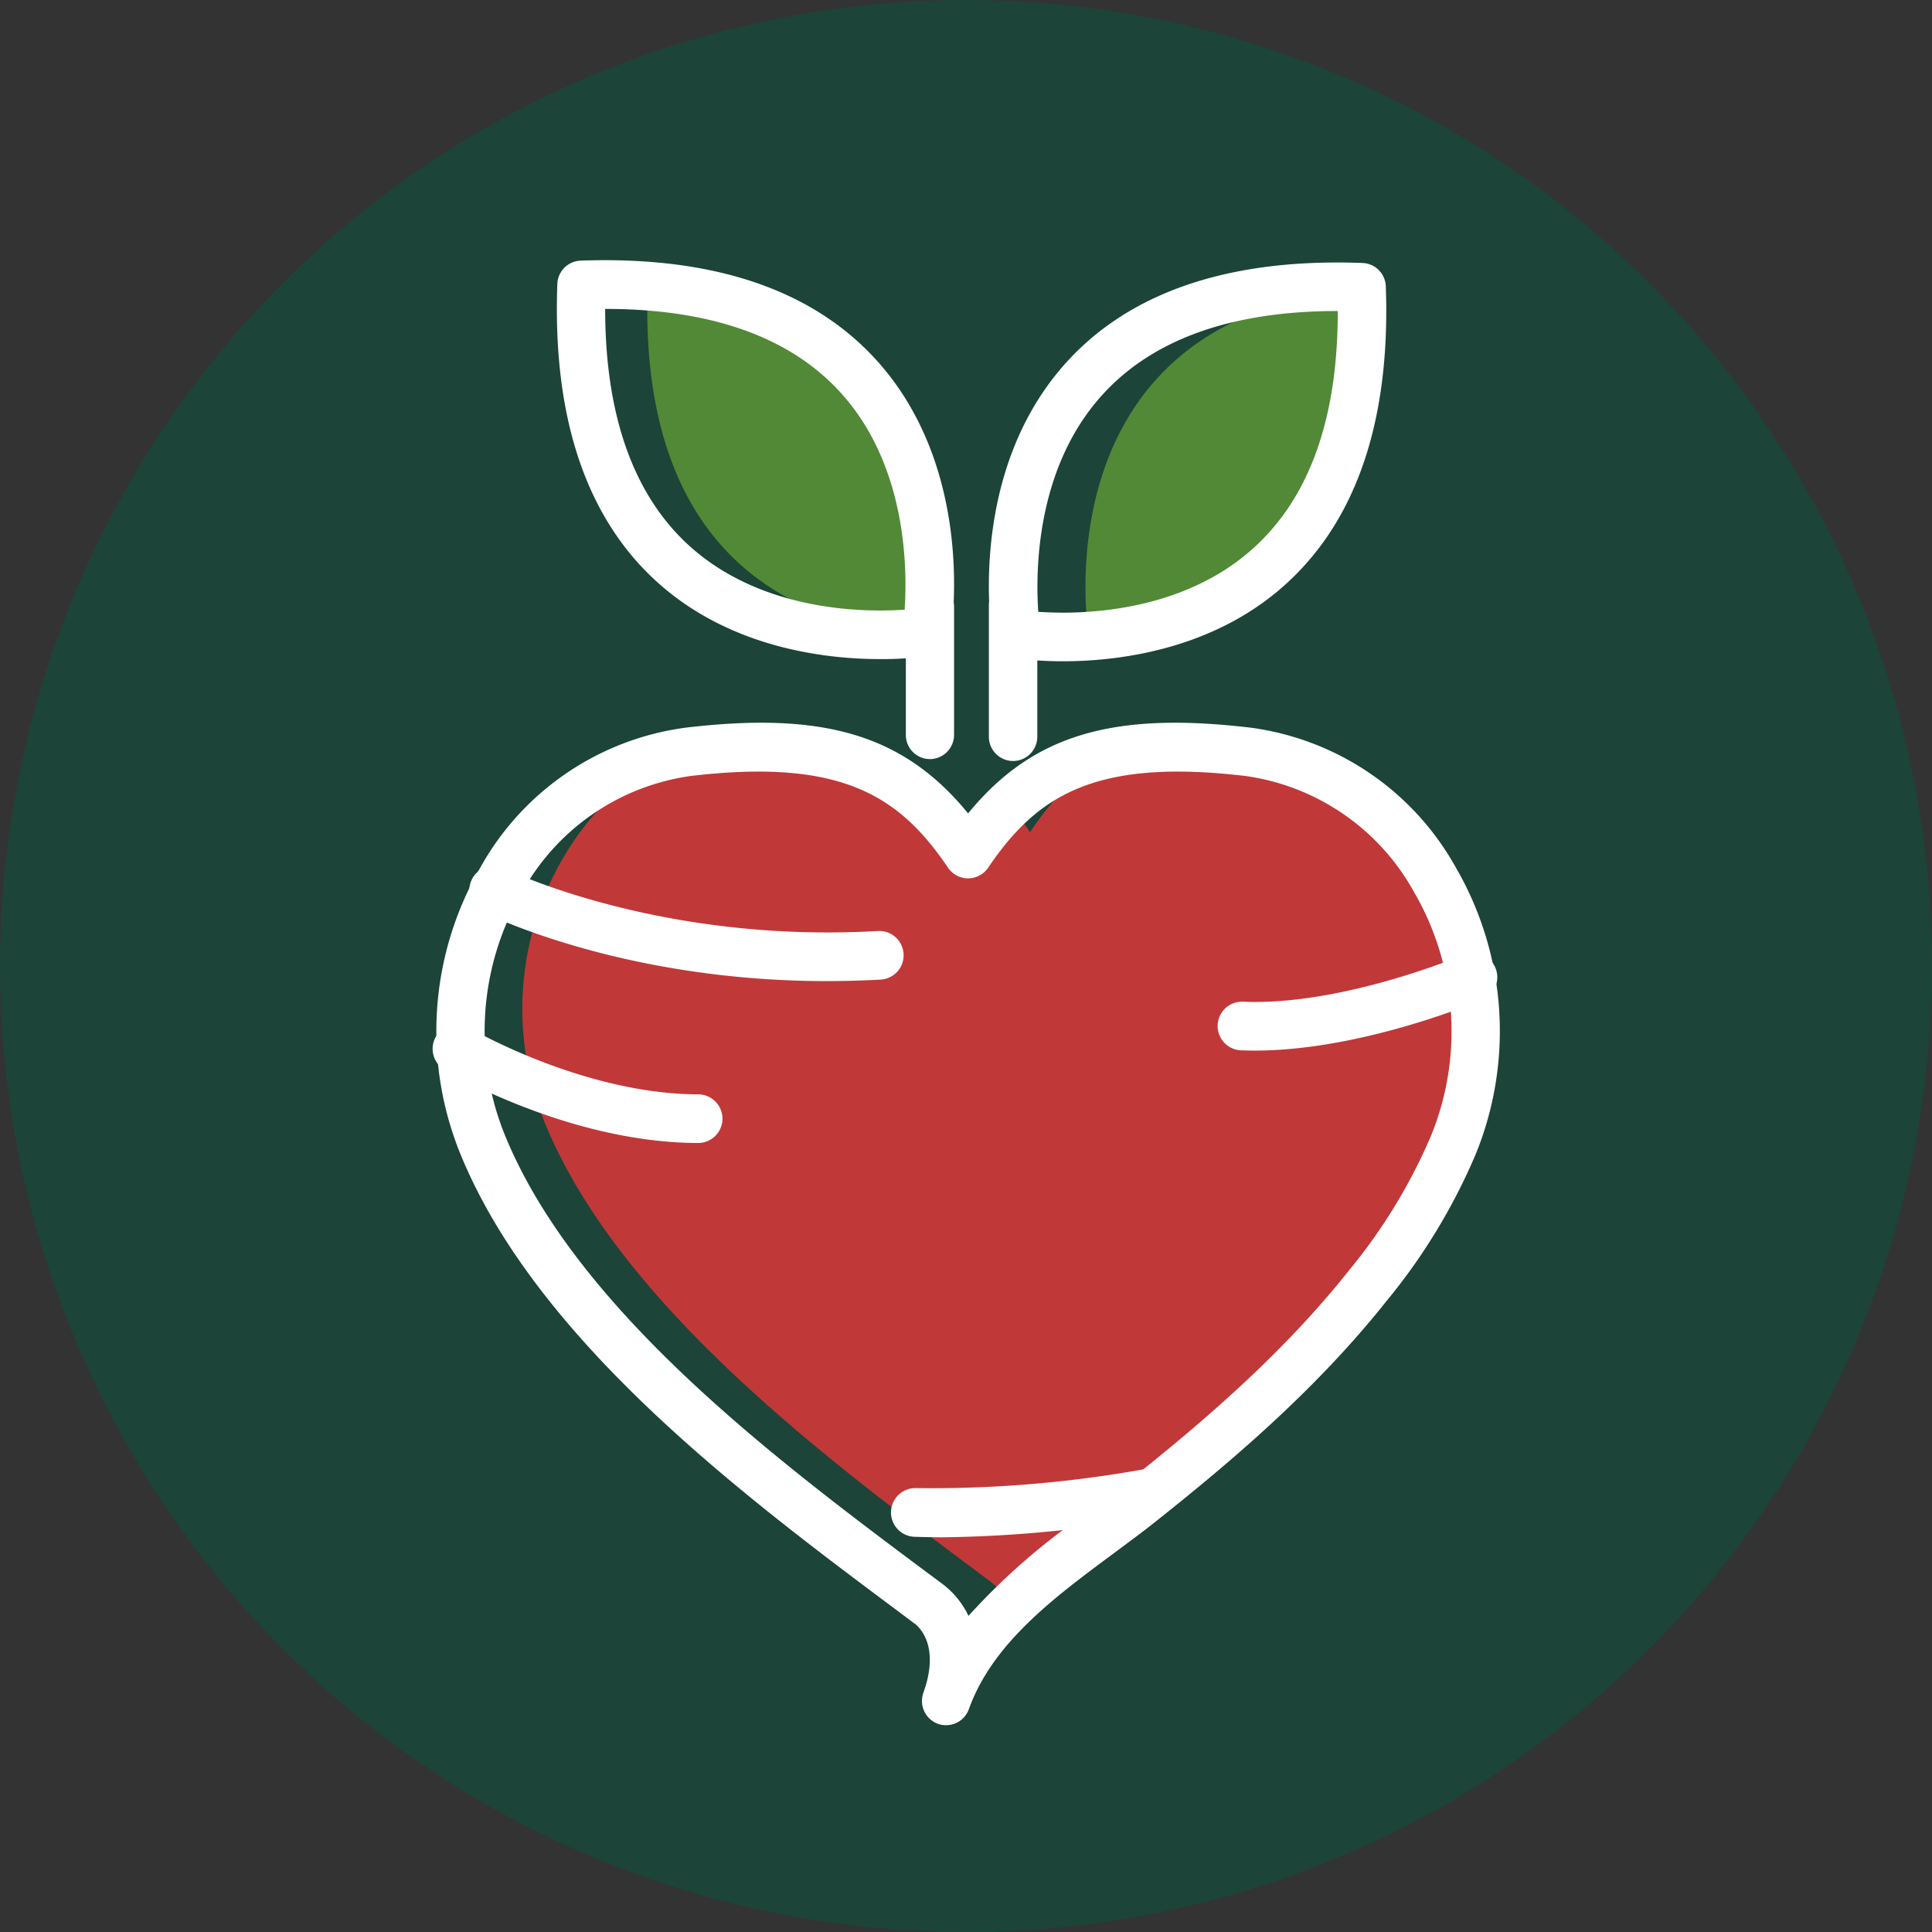
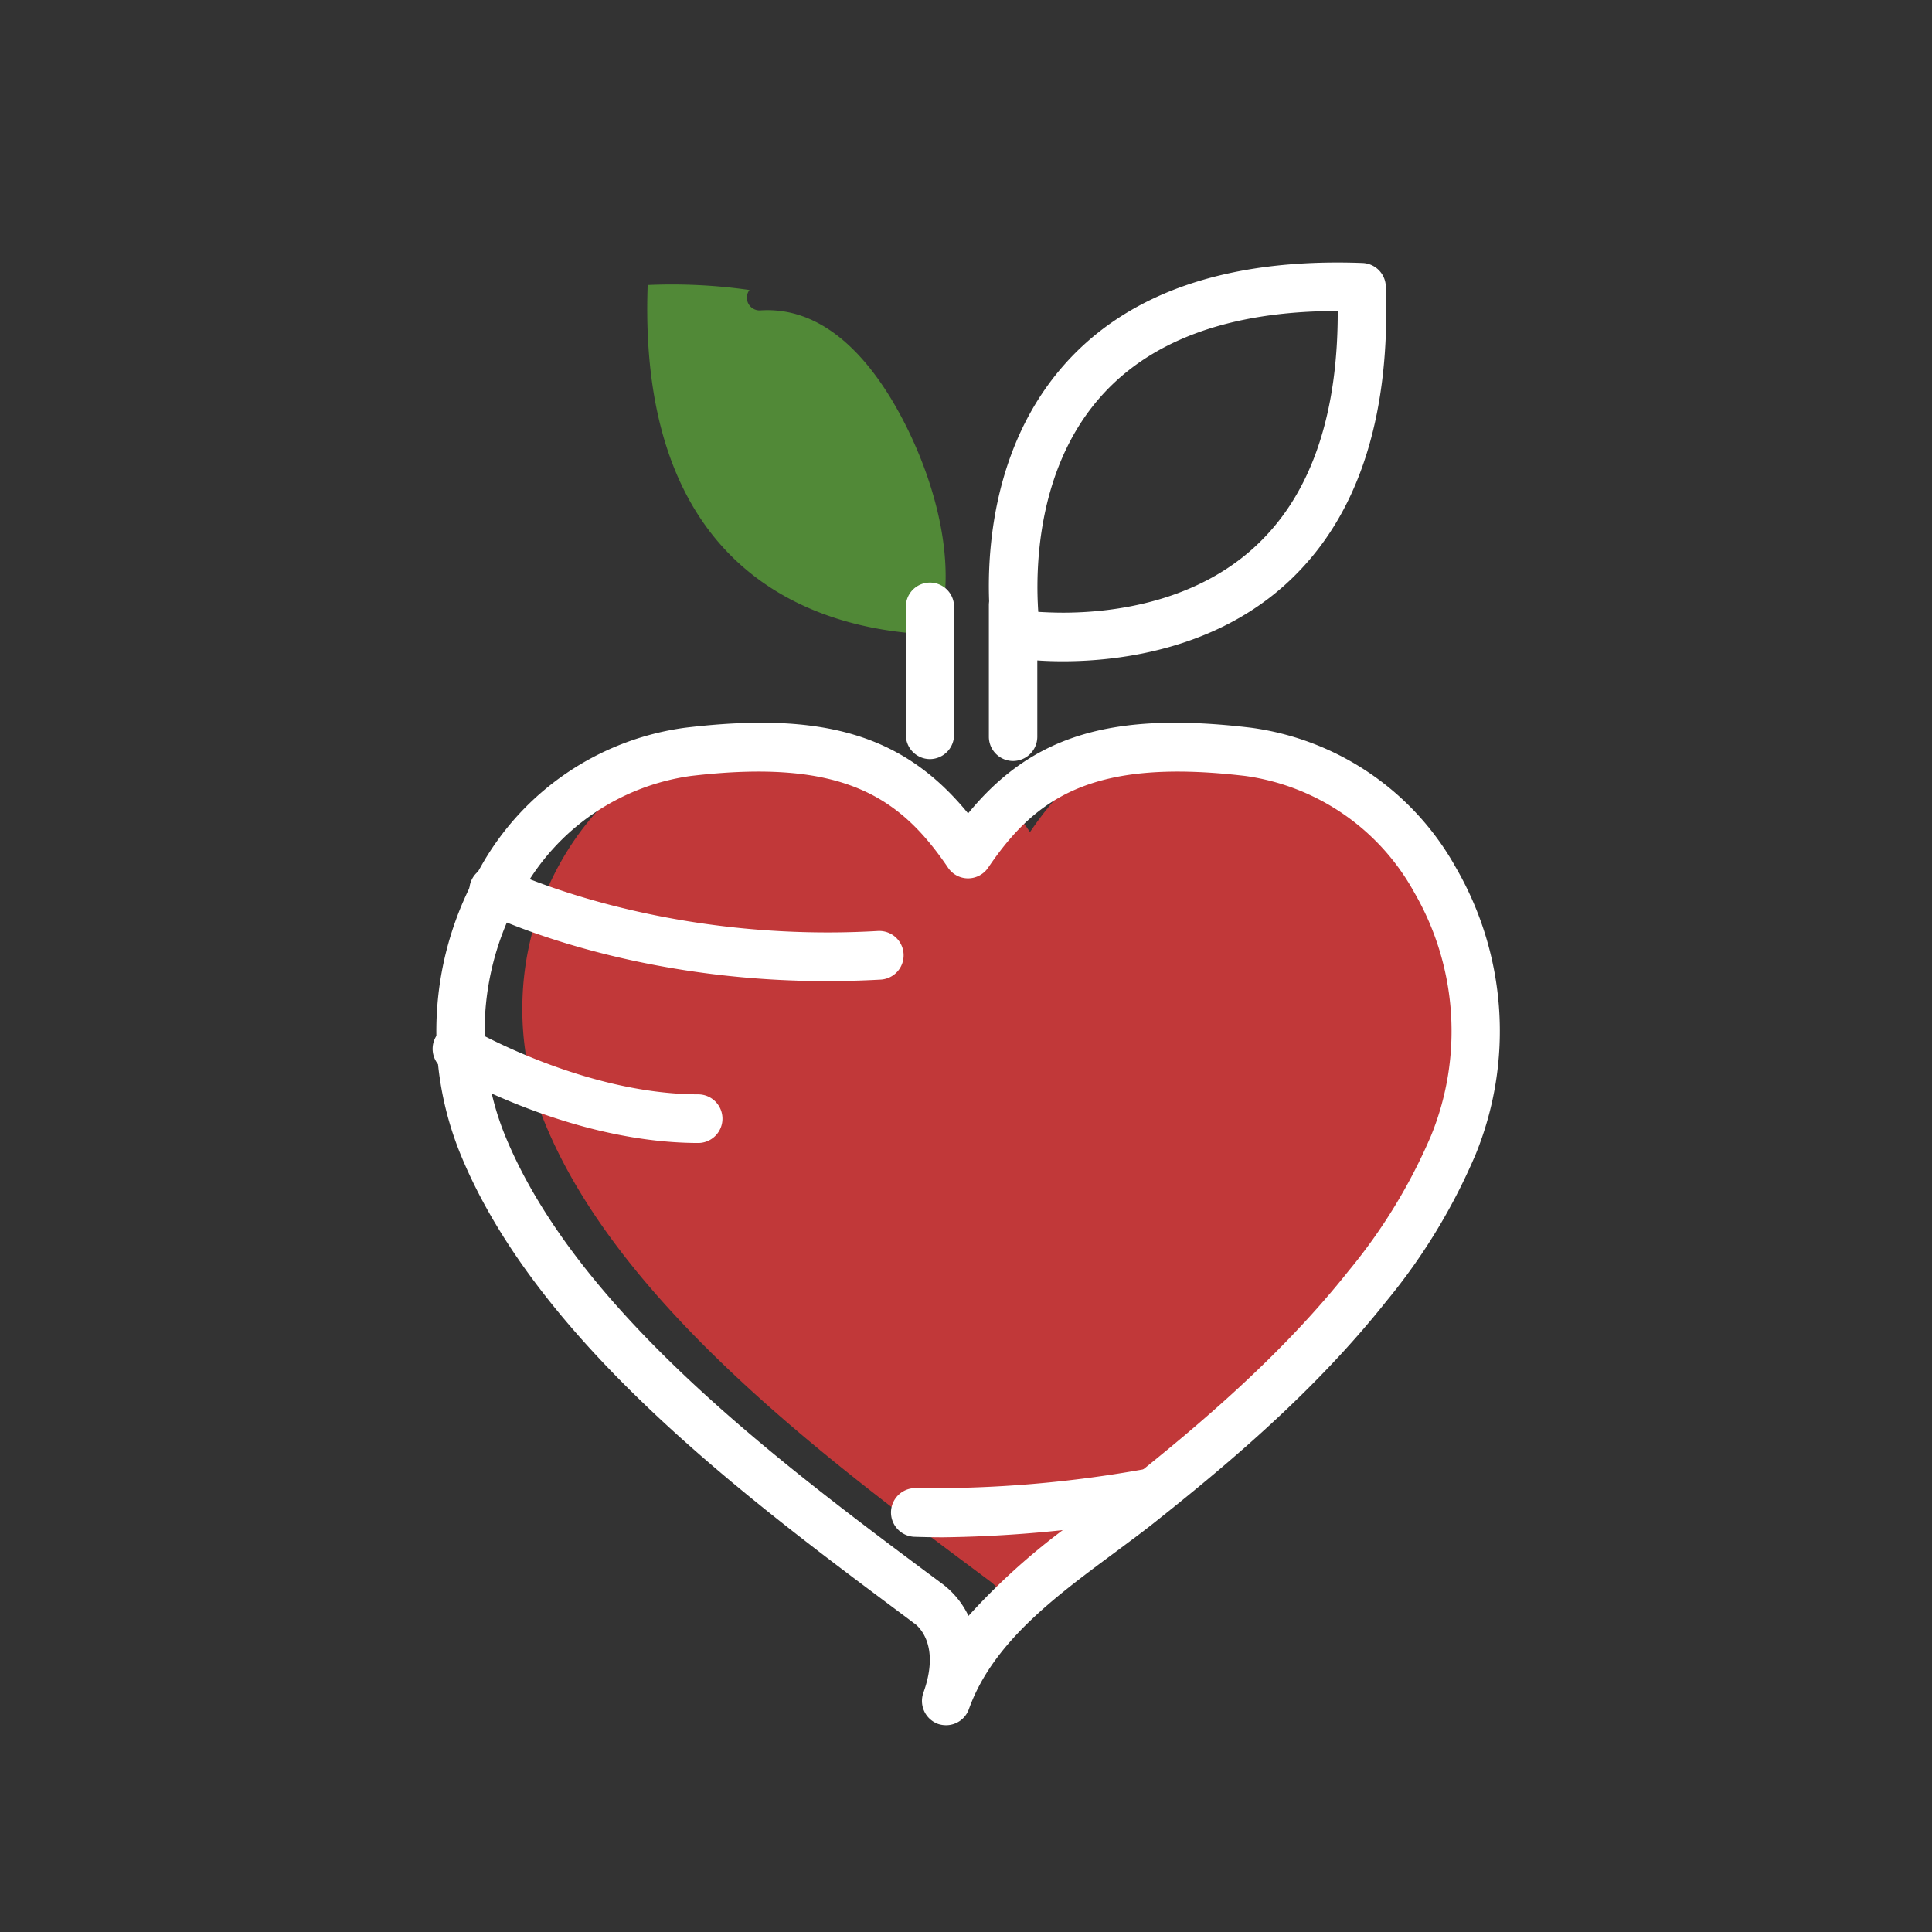
<svg xmlns="http://www.w3.org/2000/svg" width="142.36" height="142.361" viewBox="0 0 142.36 142.361">
  <rect x="0" y="0" width="142.36" height="142.361" fill="#333333" stroke="none" />
  <g id="Group_629" data-name="Group 629" transform="translate(-119 -3313)">
-     <path id="Path_585" data-name="Path 585" d="M71.18,0A71.18,71.18,0,1,1,0,71.18,71.18,71.18,0,0,1,71.18,0Z" transform="translate(119 3313)" fill="#1c4438" />
+     <path id="Path_585" data-name="Path 585" d="M71.18,0Z" transform="translate(119 3313)" fill="#1c4438" />
    <g id="Group_558" data-name="Group 558" transform="translate(150.844 3332.172)">
      <g id="Group_86" data-name="Group 86" transform="translate(0.31 0)">
        <g id="Group_186" data-name="Group 186" transform="translate(6.333 1.799)">
          <path id="Path_17" data-name="Path 17" d="M2699.649,4876.632a19.83,19.83,0,0,0-16.415-11.579,1,1,0,0,1-.932-1.054c-6.658.306-10.561,2.866-13.94,7.852q-.372-.549-.743-1.053a12.96,12.96,0,0,0-1.472,2,.958.958,0,0,1-1.762-.249c-.044-.058-.088-.117-.131-.176-4.151-6.826-12.367-6.782-19.621-7.4-10.516,3.3-16.882,16.434-12.017,28.307,5.652,13.815,21.893,25.614,32.745,33.729h0a4.63,4.63,0,0,1,1.763,2.646,15.5,15.5,0,0,1,9.352-6.9c1.791-1.36,3.6-2.69,5.331-4.122,6.715-5.6,13.036-12.136,16.794-20.133C2701.849,4891.575,2703.1,4883.751,2699.649,4876.632Z" transform="translate(-2630.955 -4831.508)" fill="#c13839" />
-           <path id="Path_23" data-name="Path 23" d="M5501.43,2660.242c-.028-.029-.044-.043-.075-.073-.012,0-.012-.014-.041-.014a.989.989,0,0,1-.424-1.155c-24.952,1.579-21.033,25.484-21.033,25.484s.087.014.218.028a.986.986,0,0,1,.569-.175c11.989.058,20.071-13.173,20.815-24.066A.03.03,0,0,1,5501.43,2660.242Z" transform="translate(-5438.137 -2658.747)" fill="#518937" />
          <path id="Path_25" data-name="Path 25" d="M3284.168,2667.273c1.486-4.708-.058-10.5-2.142-14.8-2.067-4.27-5.636-9.256-10.953-8.889a.94.94,0,0,1-.771-1.506,40.283,40.283,0,0,0-7.5-.366c-.816,22.458,13.925,25.586,21.325,25.762C3284.14,2667.4,3284.154,2667.345,3284.168,2667.273Z" transform="translate(-3253.565 -2641.681)" fill="#518937" />
        </g>
        <path id="Path_22" data-name="Path 22" d="M2324.326,4913.353a6.381,6.381,0,0,1,1.98,2.4,48.908,48.908,0,0,1,8.594-7.5c1.107-.818,2.155-1.594,3.146-2.382,5.258-4.184,11.318-9.3,16.285-15.559a40.655,40.655,0,0,0,6.059-9.942,20.39,20.39,0,0,0-1.252-17.952,16.85,16.85,0,0,0-12.425-8.554c-11.129-1.316-15.382,1.476-18.965,6.769a1.8,1.8,0,0,1-1.471.776,1.78,1.78,0,0,1-1.471-.776c-3.583-5.293-7.836-8.085-18.965-6.769a16.85,16.85,0,0,0-12.425,8.554,20.387,20.387,0,0,0-1.252,17.952c5.287,12.9,20.159,24.022,31.025,32.139Zm.335,10.454a1.833,1.833,0,0,1-.612-.1,1.8,1.8,0,0,1-1.063-2.3h0c1.3-3.625-.481-4.97-.685-5.117l.029.029a.729.729,0,0,1-.117-.089l-1.15-.861c-11.2-8.362-26.54-19.825-32.192-33.642a24.026,24.026,0,0,1,1.472-21.127,20.374,20.374,0,0,1,15.091-10.292c10.182-1.215,16.1.51,20.844,6.314,4.749-5.8,10.663-7.529,20.844-6.314a20.374,20.374,0,0,1,15.09,10.292,24.028,24.028,0,0,1,1.472,21.127,43.951,43.951,0,0,1-6.57,10.819c-5.185,6.535-11.434,11.814-16.853,16.126-1.034.834-2.156,1.652-3.233,2.456-4.4,3.262-8.944,6.623-10.692,11.493A1.781,1.781,0,0,1,2324.661,4923.807Z" transform="translate(-2287.097 -4815.858)" fill="#fff" />
        <path id="Path_24" data-name="Path 24" d="M5085.628,2556.287c.5.029,1.123.059,1.836.059,3.554,0,10.2-.717,14.813-5.527,3.613-3.743,5.433-9.357,5.418-16.7h-.014c-8.026,0-13.983,2.208-17.683,6.58C5085.468,2546.039,5085.425,2553.32,5085.628,2556.287Zm1.836,3.641a27.378,27.378,0,0,1-3.758-.249,1.782,1.782,0,0,1-1.456-1.477c-.089-.468-1.835-11.7,5.012-19.8,4.7-5.556,12.206-8.2,22.256-7.822a1.784,1.784,0,0,1,1.719,1.71c.335,9.183-1.821,16.258-6.4,21.011C5099.321,2559.065,5091.585,2559.928,5087.464,2559.928Z" transform="translate(-5041.277 -2530.374)" fill="#fff" />
-         <path id="Path_26" data-name="Path 26" d="M2900.224,2522.309c0,7.339,1.821,12.939,5.418,16.7,4.618,4.81,11.26,5.526,14.814,5.526h0c.713,0,1.34-.028,1.835-.058.2-2.968.161-10.264-4.37-15.6-3.7-4.356-9.643-6.564-17.683-6.564Zm20.232,25.806h0c-4.123,0-11.843-.863-17.377-6.623-4.575-4.767-6.716-11.829-6.38-21.01a1.783,1.783,0,0,1,1.7-1.726c10.065-.366,17.552,2.281,22.257,7.837,6.845,8.1,5.1,19.313,5.025,19.8a1.786,1.786,0,0,1-1.471,1.463A23.555,23.555,0,0,1,2920.456,2548.115Z" transform="translate(-2887.786 -2518.722)" fill="#fff" />
        <path id="Path_27" data-name="Path 27" d="M4663.776,4156.013a1.781,1.781,0,0,1-1.776-1.8v-9.43a1.777,1.777,0,1,1,3.554,0v9.43A1.79,1.79,0,0,1,4663.776,4156.013Z" transform="translate(-4627.407 -4119.25)" fill="#fff" />
        <path id="Path_28" data-name="Path 28" d="M5083.777,4146.3a1.788,1.788,0,0,1-1.777-1.783v-9.737a1.785,1.785,0,0,1,3.569,0v9.737A1.791,1.791,0,0,1,5083.777,4146.3Z" transform="translate(-5041.289 -4109.397)" fill="#fff" />
      </g>
      <g id="_1241186176" transform="translate(0 44.592)">
        <path id="Path_534" data-name="Path 534" d="M19.526,11912.465h0c-9.506-.021-18.335-5.2-18.707-5.412a1.794,1.794,0,0,1,1.829-3.086c.124.074,8.4,4.891,16.887,4.914a1.792,1.792,0,0,1,0,3.584Z" transform="translate(0.064 -11892.007)" fill="#fff" />
-         <path id="Path_535" data-name="Path 535" d="M58864.184,6563.644c-.328,0-.664-.007-1.016-.019a1.793,1.793,0,0,1,.148-3.583c7.344.312,16.148-3.416,16.242-3.455a1.793,1.793,0,0,1,1.406,3.3C58880.582,6560.044,58872.066,6563.644,58864.184,6563.644Z" transform="translate(-58803.57 -6549.995)" fill="#fff" />
        <path id="Path_536" data-name="Path 536" d="M34340.469,45186.117c-.7,0-1.43-.016-2.148-.039a1.795,1.795,0,0,1,.148-3.586,88.4,88.4,0,0,0,17.039-1.43,1.794,1.794,0,1,1,.68,3.523A93.35,93.35,0,0,1,34340.469,45186.117Z" transform="translate(-34302.832 -45136.605)" fill="#fff" />
        <path id="Path_537" data-name="Path 537" d="M2733.333,8.72c-15.025,0-24.968-4.907-25.419-5.134a1.793,1.793,0,0,1,1.609-3.2c.111.056,11.374,5.581,27.591,4.643a1.793,1.793,0,0,1,.207,3.58C2735.957,8.684,2734.625,8.72,2733.333,8.72Z" transform="translate(-2704.265 -0.192)" fill="#fff" />
      </g>
    </g>
  </g>
</svg>